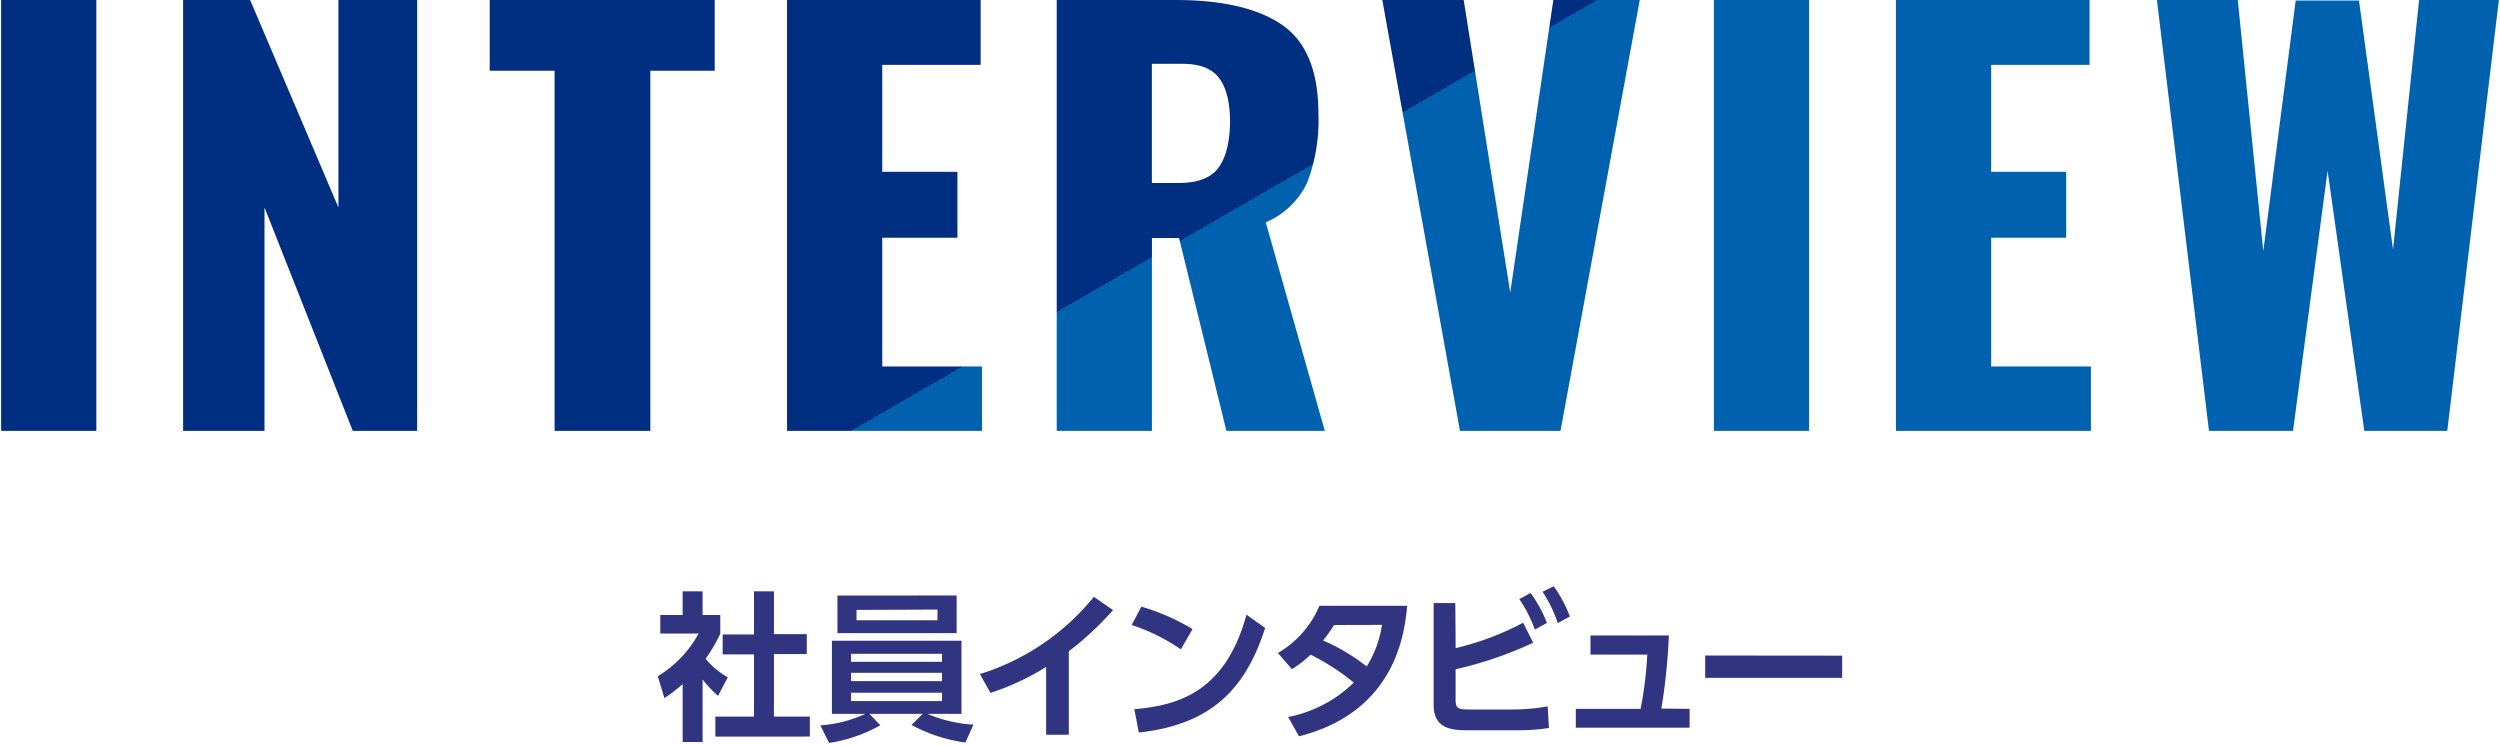
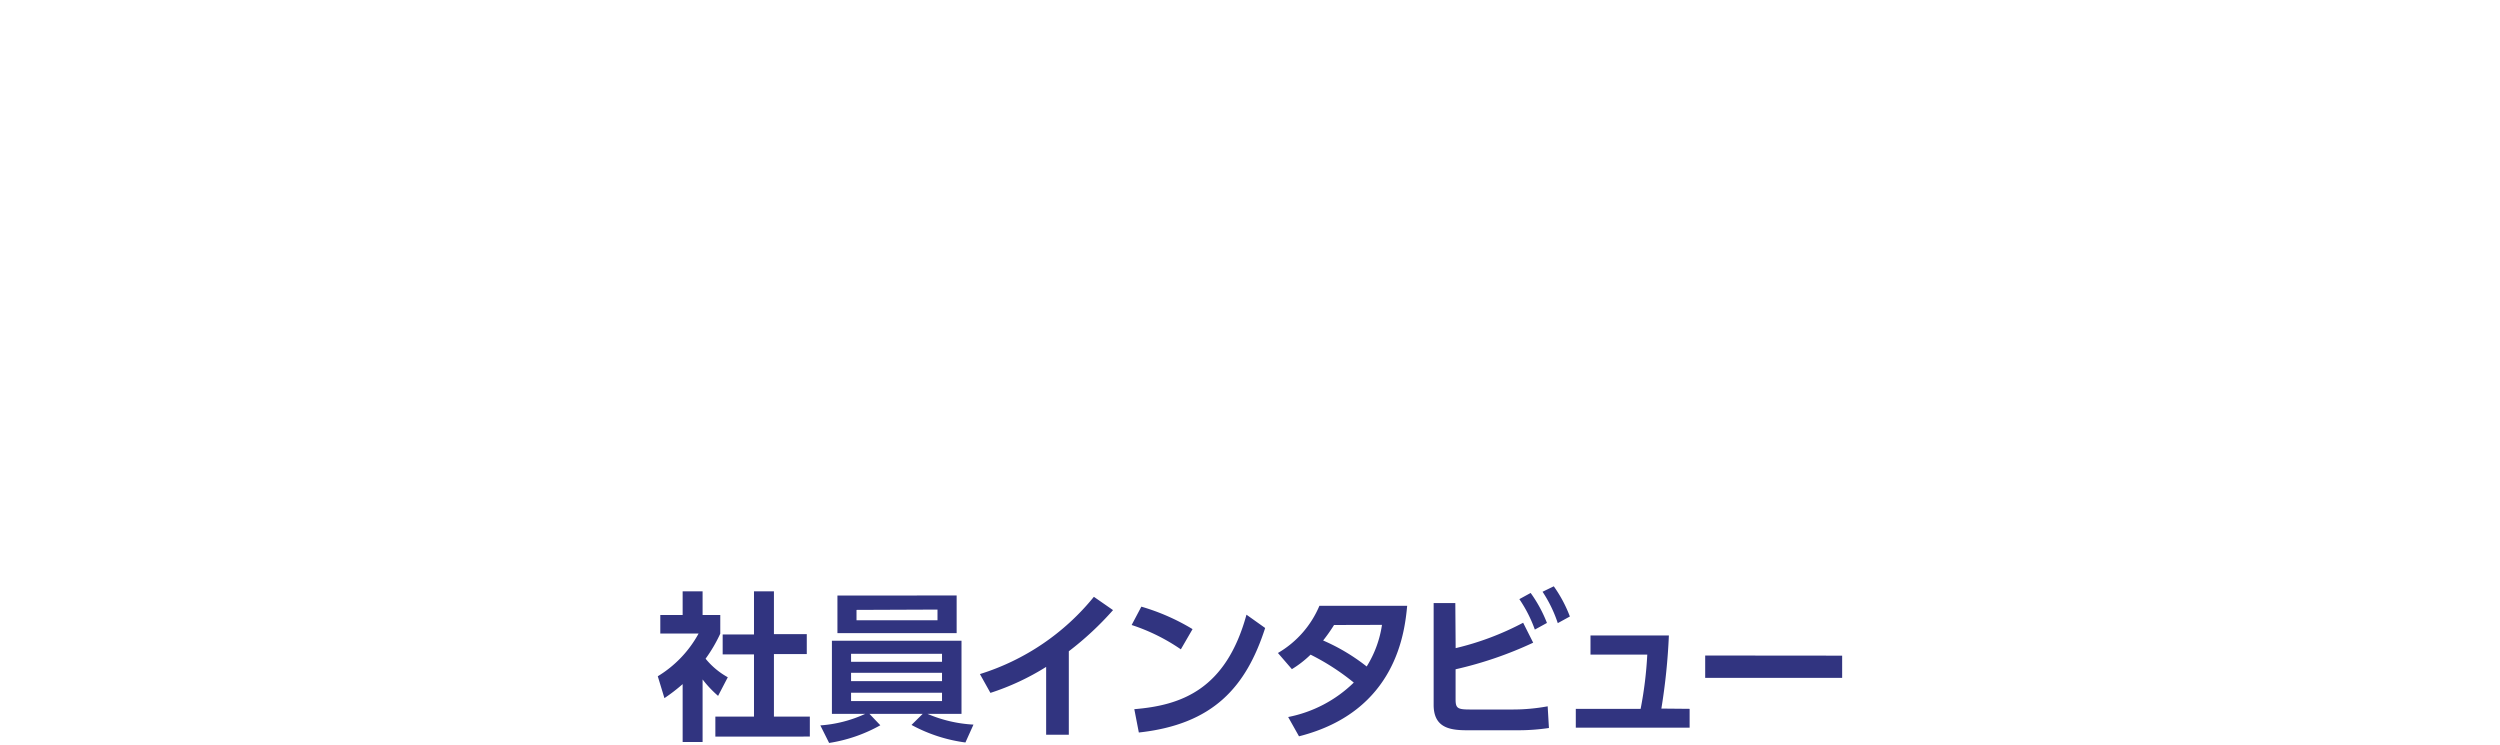
<svg xmlns="http://www.w3.org/2000/svg" id="レイヤー_1" data-name="レイヤー 1" viewBox="0 0 376 112">
  <defs>
    <style>.cls-1{fill:url(#名称未設定グラデーション_5);}.cls-2{fill:#313480;}</style>
    <linearGradient id="名称未設定グラデーション_5" x1="247.05" y1="134.67" x2="127.01" y2="-73.23" gradientUnits="userSpaceOnUse">
      <stop offset="0.5" stop-color="#0062ae" />
      <stop offset="0.5" stop-color="#002e80" />
    </linearGradient>
  </defs>
  <title>アートボード 1</title>
-   <path class="cls-1" d="M.17,0H14.49V64.8H.17ZM27.54,0H37.62L50.9,31.2V0H62.74V64.8H53.06L39.78,31.2V64.8H27.54ZM83.41,10.64H73.65V0h33.84V10.64H97.81V64.8H83.41ZM118.37,0h29.12V9.76h-14.8V25.84H144v9.92H132.69V55.12h15V64.8H118.37Zm40.56,0h17.84q10.64,0,16.08,3.76t5.44,13.36a26.19,26.19,0,0,1-1.68,10.32,12.06,12.06,0,0,1-6.24,6l8.88,31.36h-14.8l-7.12-29h-4.08v29H158.93Zm18.32,27.52q4.32,0,6-2.28T185,18.4q0-4.4-1.6-6.6t-5.52-2.2h-4.64V27.52ZM207.9,0h12.24l7,44,6.48-44h13L234.7,64.8H219.58Zm49.87,0h14.32V64.8H257.77Zm27.38,0h29.12V9.76h-14.8V25.84h11.28v9.92H299.47V55.12h15V64.8H285.15Zm39.25,0h12.16l3.84,37.76L345.27.08h9.52l5.12,37.44L363.83,0h12l-7.76,64.8H355.59l-5.52-39.12-5.2,39.12H332.23Z" />
  <path class="cls-2" d="M105.67,111.6h-3v-8.71A26.39,26.39,0,0,1,99.93,105l-1-3.29a17.07,17.07,0,0,0,6.14-6.43H99.31V92.5h3.36V88.94h3V92.5h2.66V95.3a22.35,22.35,0,0,1-2.21,3.77,11.46,11.46,0,0,0,3.34,2.79L108,104.66a16.8,16.8,0,0,1-2.33-2.47Zm7.73-22.66h3v6.43h4.94v3h-4.94v9.41h5.4v3H107.59v-3h5.81V98.42h-4.71v-3h4.71Zm31.8,22.73a23.33,23.33,0,0,1-8.11-2.64l1.68-1.66h-8l1.63,1.71a22.81,22.81,0,0,1-7.7,2.66l-1.32-2.64a19.32,19.32,0,0,0,6.74-1.73h-5v-11h19.49v11h-5.11a20.25,20.25,0,0,0,6.91,1.61Zm-1.32-22.11v5.66H125.95V89.57ZM128,98.33v1.2h13.68v-1.2Zm0,2.86v1.25h13.68v-1.25Zm0,3v1.25h13.68v-1.25Zm.82-12.46v1.56H141V91.68Zm31.93,18.77h-3.41V100.3a37.32,37.32,0,0,1-8.38,3.91l-1.58-2.83a35.72,35.72,0,0,0,17.14-11.62l2.88,2a46.4,46.4,0,0,1-6.65,6.19Zm16.85-12.84A28.9,28.9,0,0,0,170.2,94l1.46-2.76a32.34,32.34,0,0,1,7.7,3.38Zm-7,9c7.13-.58,13.8-3,16.87-14.21l2.81,2c-2.86,8.86-7.8,14.5-19,15.72Zm21.6-8.45a14.88,14.88,0,0,0,6.24-7.1h13.2c-.36,3.72-1.51,15.89-16.27,19.63l-1.63-2.9a19.49,19.49,0,0,0,9.87-5.18,34.88,34.88,0,0,0-6.5-4.2,15.67,15.67,0,0,1-2.81,2.18ZM200.64,94A24.53,24.53,0,0,1,199,96.33a29.53,29.53,0,0,1,6.55,3.91,16.31,16.31,0,0,0,2.3-6.26Zm18.29,3.48a42.53,42.53,0,0,0,10.15-3.82l1.51,3a57.25,57.25,0,0,1-11.67,4v4.51c0,1.39.31,1.54,2.28,1.54h6.22a29,29,0,0,0,5.35-.48l.19,3.26a30.86,30.86,0,0,1-4.68.34h-7.66c-2.62,0-5-.41-5-3.82V90.7h3.26Zm11.28-8.3a20.22,20.22,0,0,1,2.45,4.51l-1.82,1a20.09,20.09,0,0,0-2.33-4.58Zm3.48-1a20.12,20.12,0,0,1,2.42,4.54l-1.82,1A19.68,19.68,0,0,0,232,89Zm20.43,18.43v2.83H237v-2.83h9.75a57.87,57.87,0,0,0,1-8.16h-8.54V95.57H251a92.58,92.58,0,0,1-1.13,11Zm22.94-8v3.34H256.46V98.59Z" />
</svg>